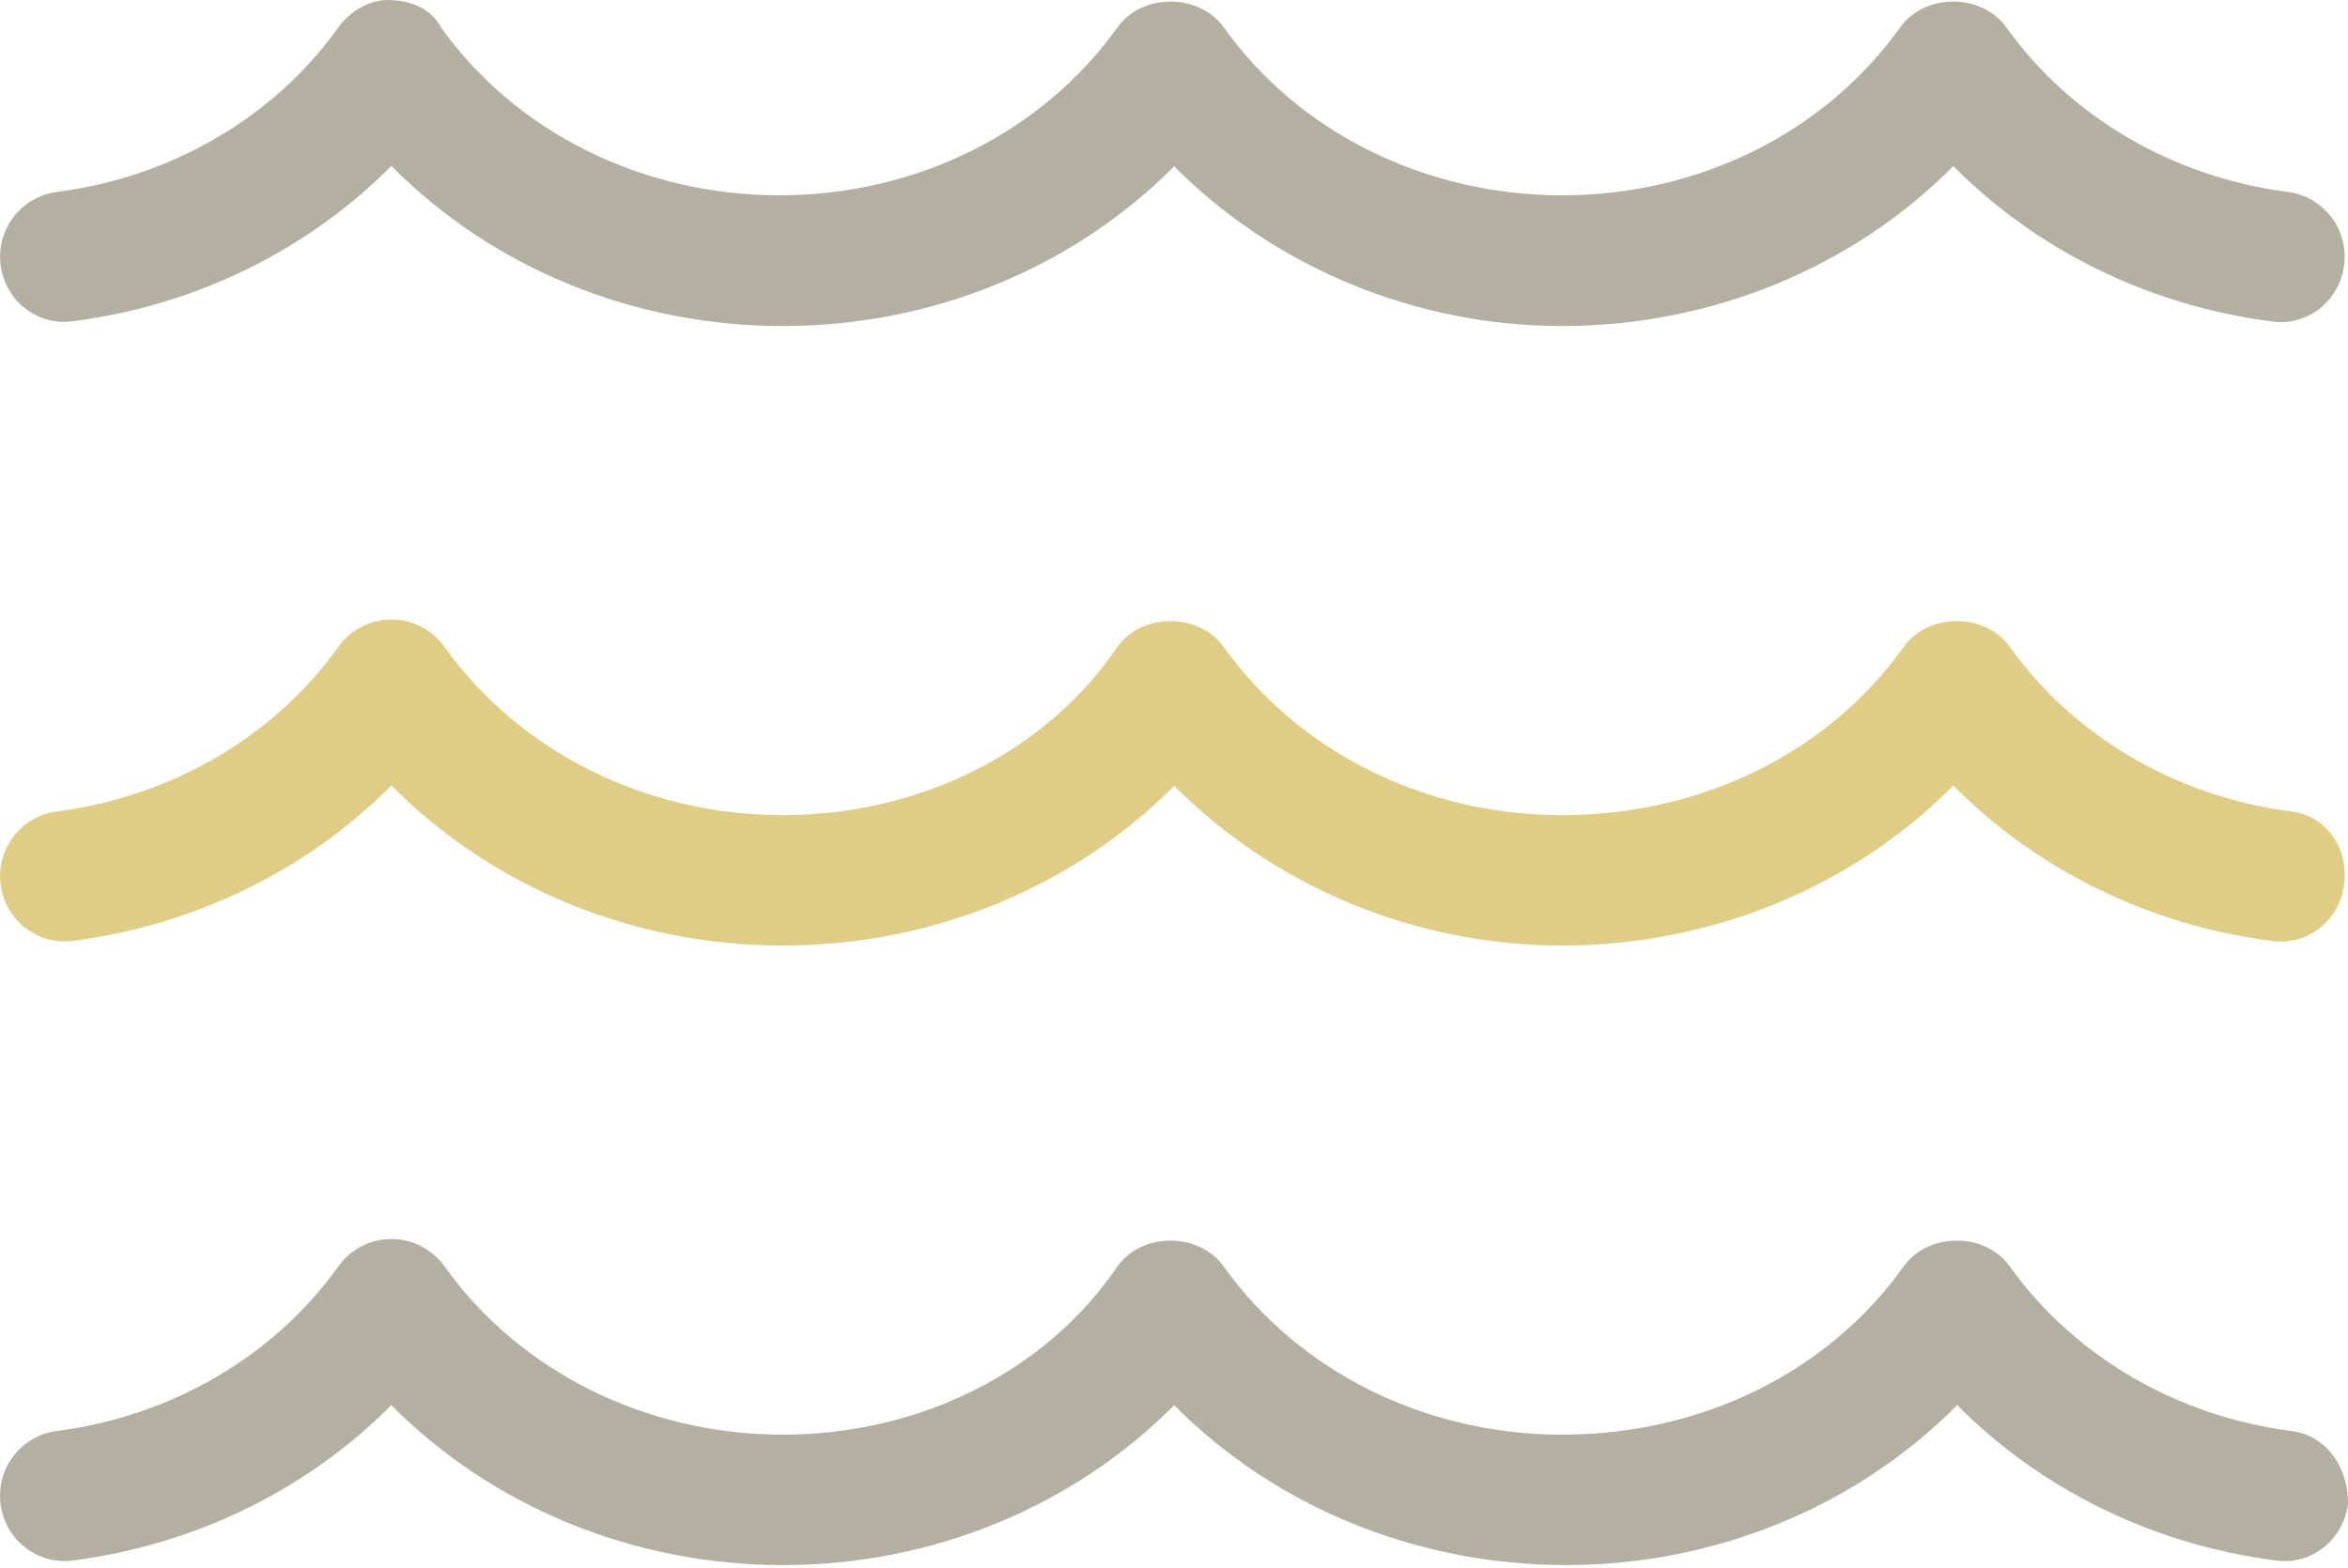
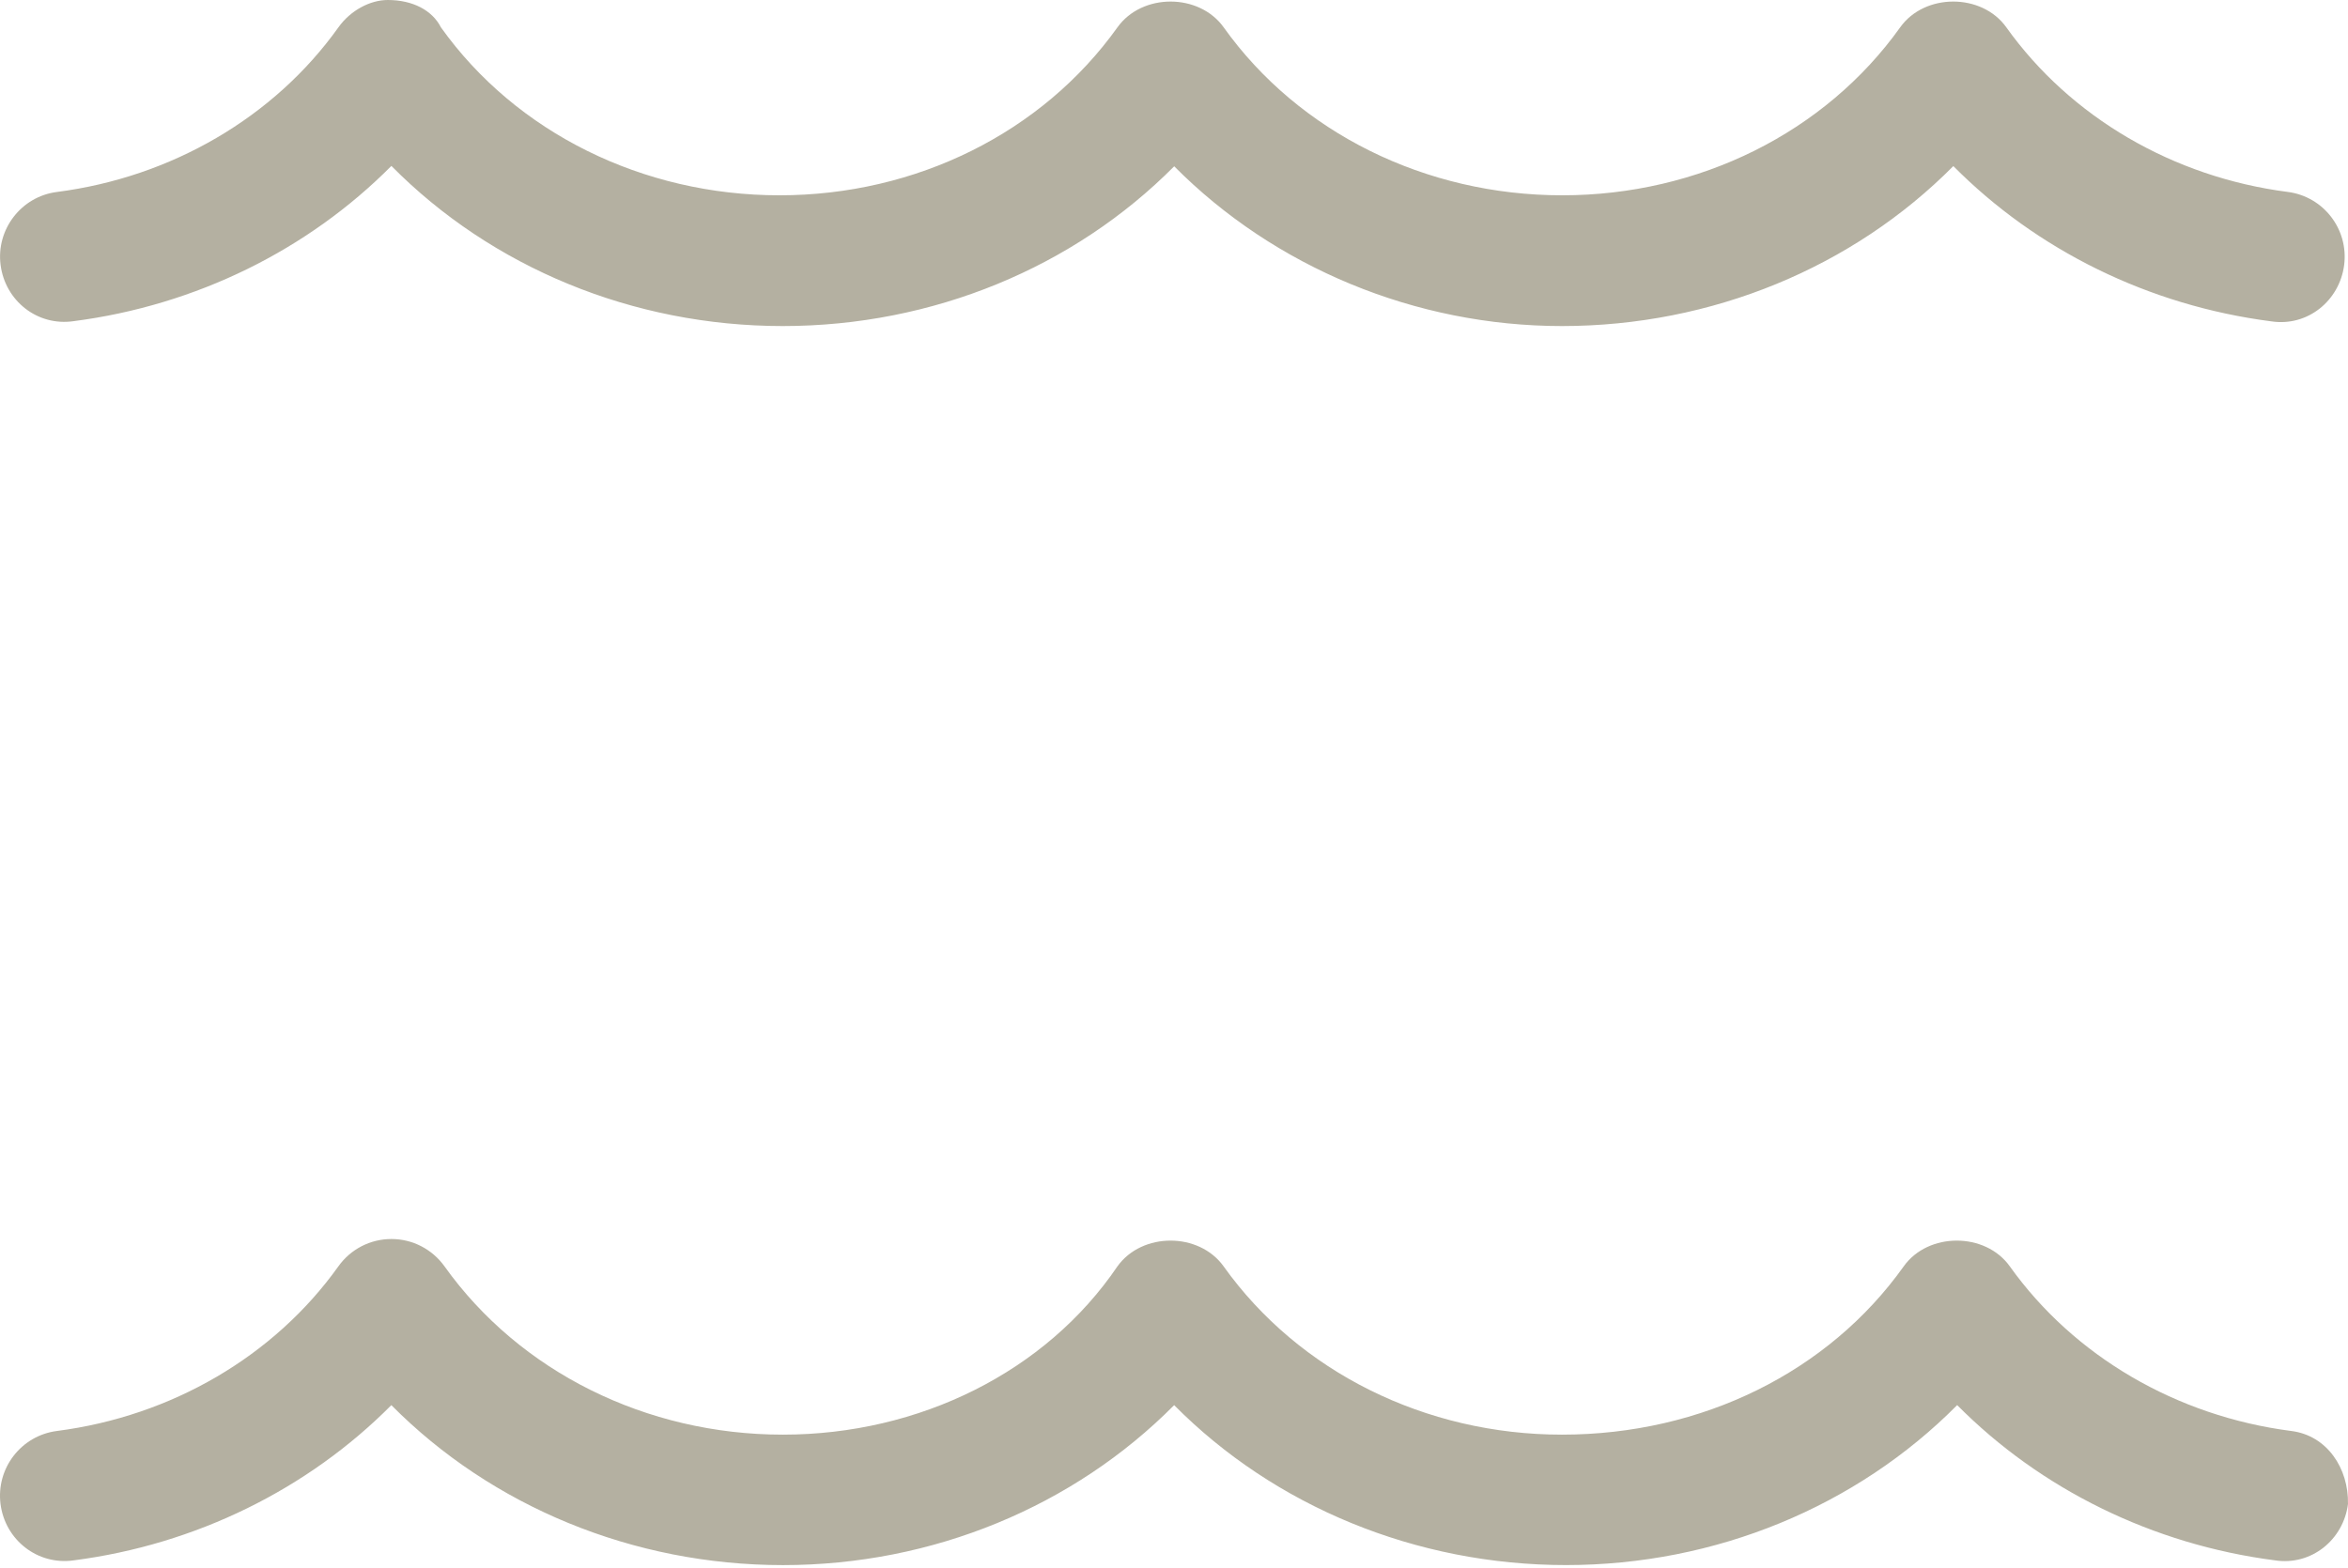
<svg xmlns="http://www.w3.org/2000/svg" width="512" height="342" viewBox="0 0 512 342" fill="none">
  <path d="M499.63 312.129C474.613 308.906 452.255 295.824 438.262 276.231C432.928 268.729 420.446 268.729 415.112 276.231C398.728 299.238 371.169 312.929 340.587 312.929C310.788 312.929 283.22 299.203 266.826 276.231C261.465 268.729 249.02 268.729 243.659 276.231C228.039 299.238 200.48 312.929 170.698 312.929C140.908 312.929 113.331 299.203 96.938 276.231C94.244 272.479 89.977 270.257 85.354 270.257C80.731 270.257 76.446 272.479 73.779 276.23C59.795 295.815 37.428 308.901 12.411 312.128C4.618 313.128 -0.879 320.268 0.116 328.077C1.117 335.855 8.143 341.465 16.047 340.354C42.7 336.909 67.147 324.823 85.336 306.492C107.224 328.574 138.036 341.385 170.734 341.385C203.423 341.385 234.147 328.574 256.034 306.492C277.912 328.575 308.761 341.377 341.476 341.377C374.173 341.377 404.889 328.566 426.776 306.484C444.956 324.815 469.404 336.905 496.065 340.346C504.022 341.568 510.991 335.846 511.996 328.069C512.165 320.308 507.453 313.107 499.63 312.129Z" fill="#B4B0A1" />
  <path d="M85.346 36.191C67.156 54.523 42.709 66.609 16.057 70.053C8.155 71.209 1.128 65.609 0.128 57.785C-0.872 50.051 4.627 42.85 12.421 41.872C37.437 38.645 59.804 25.559 73.788 5.974C76.456 2.223 80.758 0 84.554 0C89.977 0 94.244 2.223 96.147 5.965C112.54 28.946 140.179 42.601 169.969 42.601C199.769 42.601 227.275 28.937 243.668 5.965C249.028 -1.536 261.474 -1.536 266.835 5.965C283.228 28.946 310.859 42.601 340.658 42.601C370.449 42.601 397.954 28.937 414.348 5.965C419.682 -1.536 432.163 -1.536 437.497 5.965C451.49 25.559 473.849 38.641 498.865 41.863C506.66 42.868 512.16 50.006 511.16 57.812C510.155 65.589 503.187 71.311 495.229 70.089C468.568 66.649 444.12 54.558 425.94 36.227C404.053 58.31 373.284 71.12 340.587 71.12C308.672 71.12 277.912 58.319 256.043 36.271C234.173 58.319 203.414 71.12 170.698 71.12C137.983 71.12 107.224 58.319 85.346 36.191Z" fill="#B4B0A1" />
-   <path d="M438.262 141.102C452.255 160.696 474.613 173.778 499.63 177C507.453 177.978 512.165 185.179 511.16 192.94C510.155 200.717 503.187 206.44 495.229 205.217C468.568 201.777 444.12 189.686 425.94 171.355C404.053 193.438 373.285 206.248 340.587 206.248C308.672 206.248 277.912 193.447 256.043 171.399C234.173 193.447 203.414 206.248 170.699 206.248C137.983 206.248 107.224 193.447 85.348 171.328C67.159 189.66 42.711 201.746 16.059 205.191C8.155 206.302 1.128 200.692 0.128 192.913C-0.872 185.179 4.627 177.978 12.421 176.982C37.437 173.755 59.804 160.669 73.788 141.084C76.456 137.351 80.732 135.128 85.354 135.128C89.977 135.128 94.244 137.351 96.938 141.102C113.331 164.074 140.908 177.8 170.699 177.8C200.48 177.8 228.039 164.11 243.659 141.102C249.02 133.601 261.465 133.601 266.826 141.102C283.22 164.074 310.788 177.8 340.587 177.8C371.169 177.8 398.728 164.11 415.112 141.102C420.446 133.601 432.928 133.601 438.262 141.102Z" fill="#E0CD85" />
</svg>